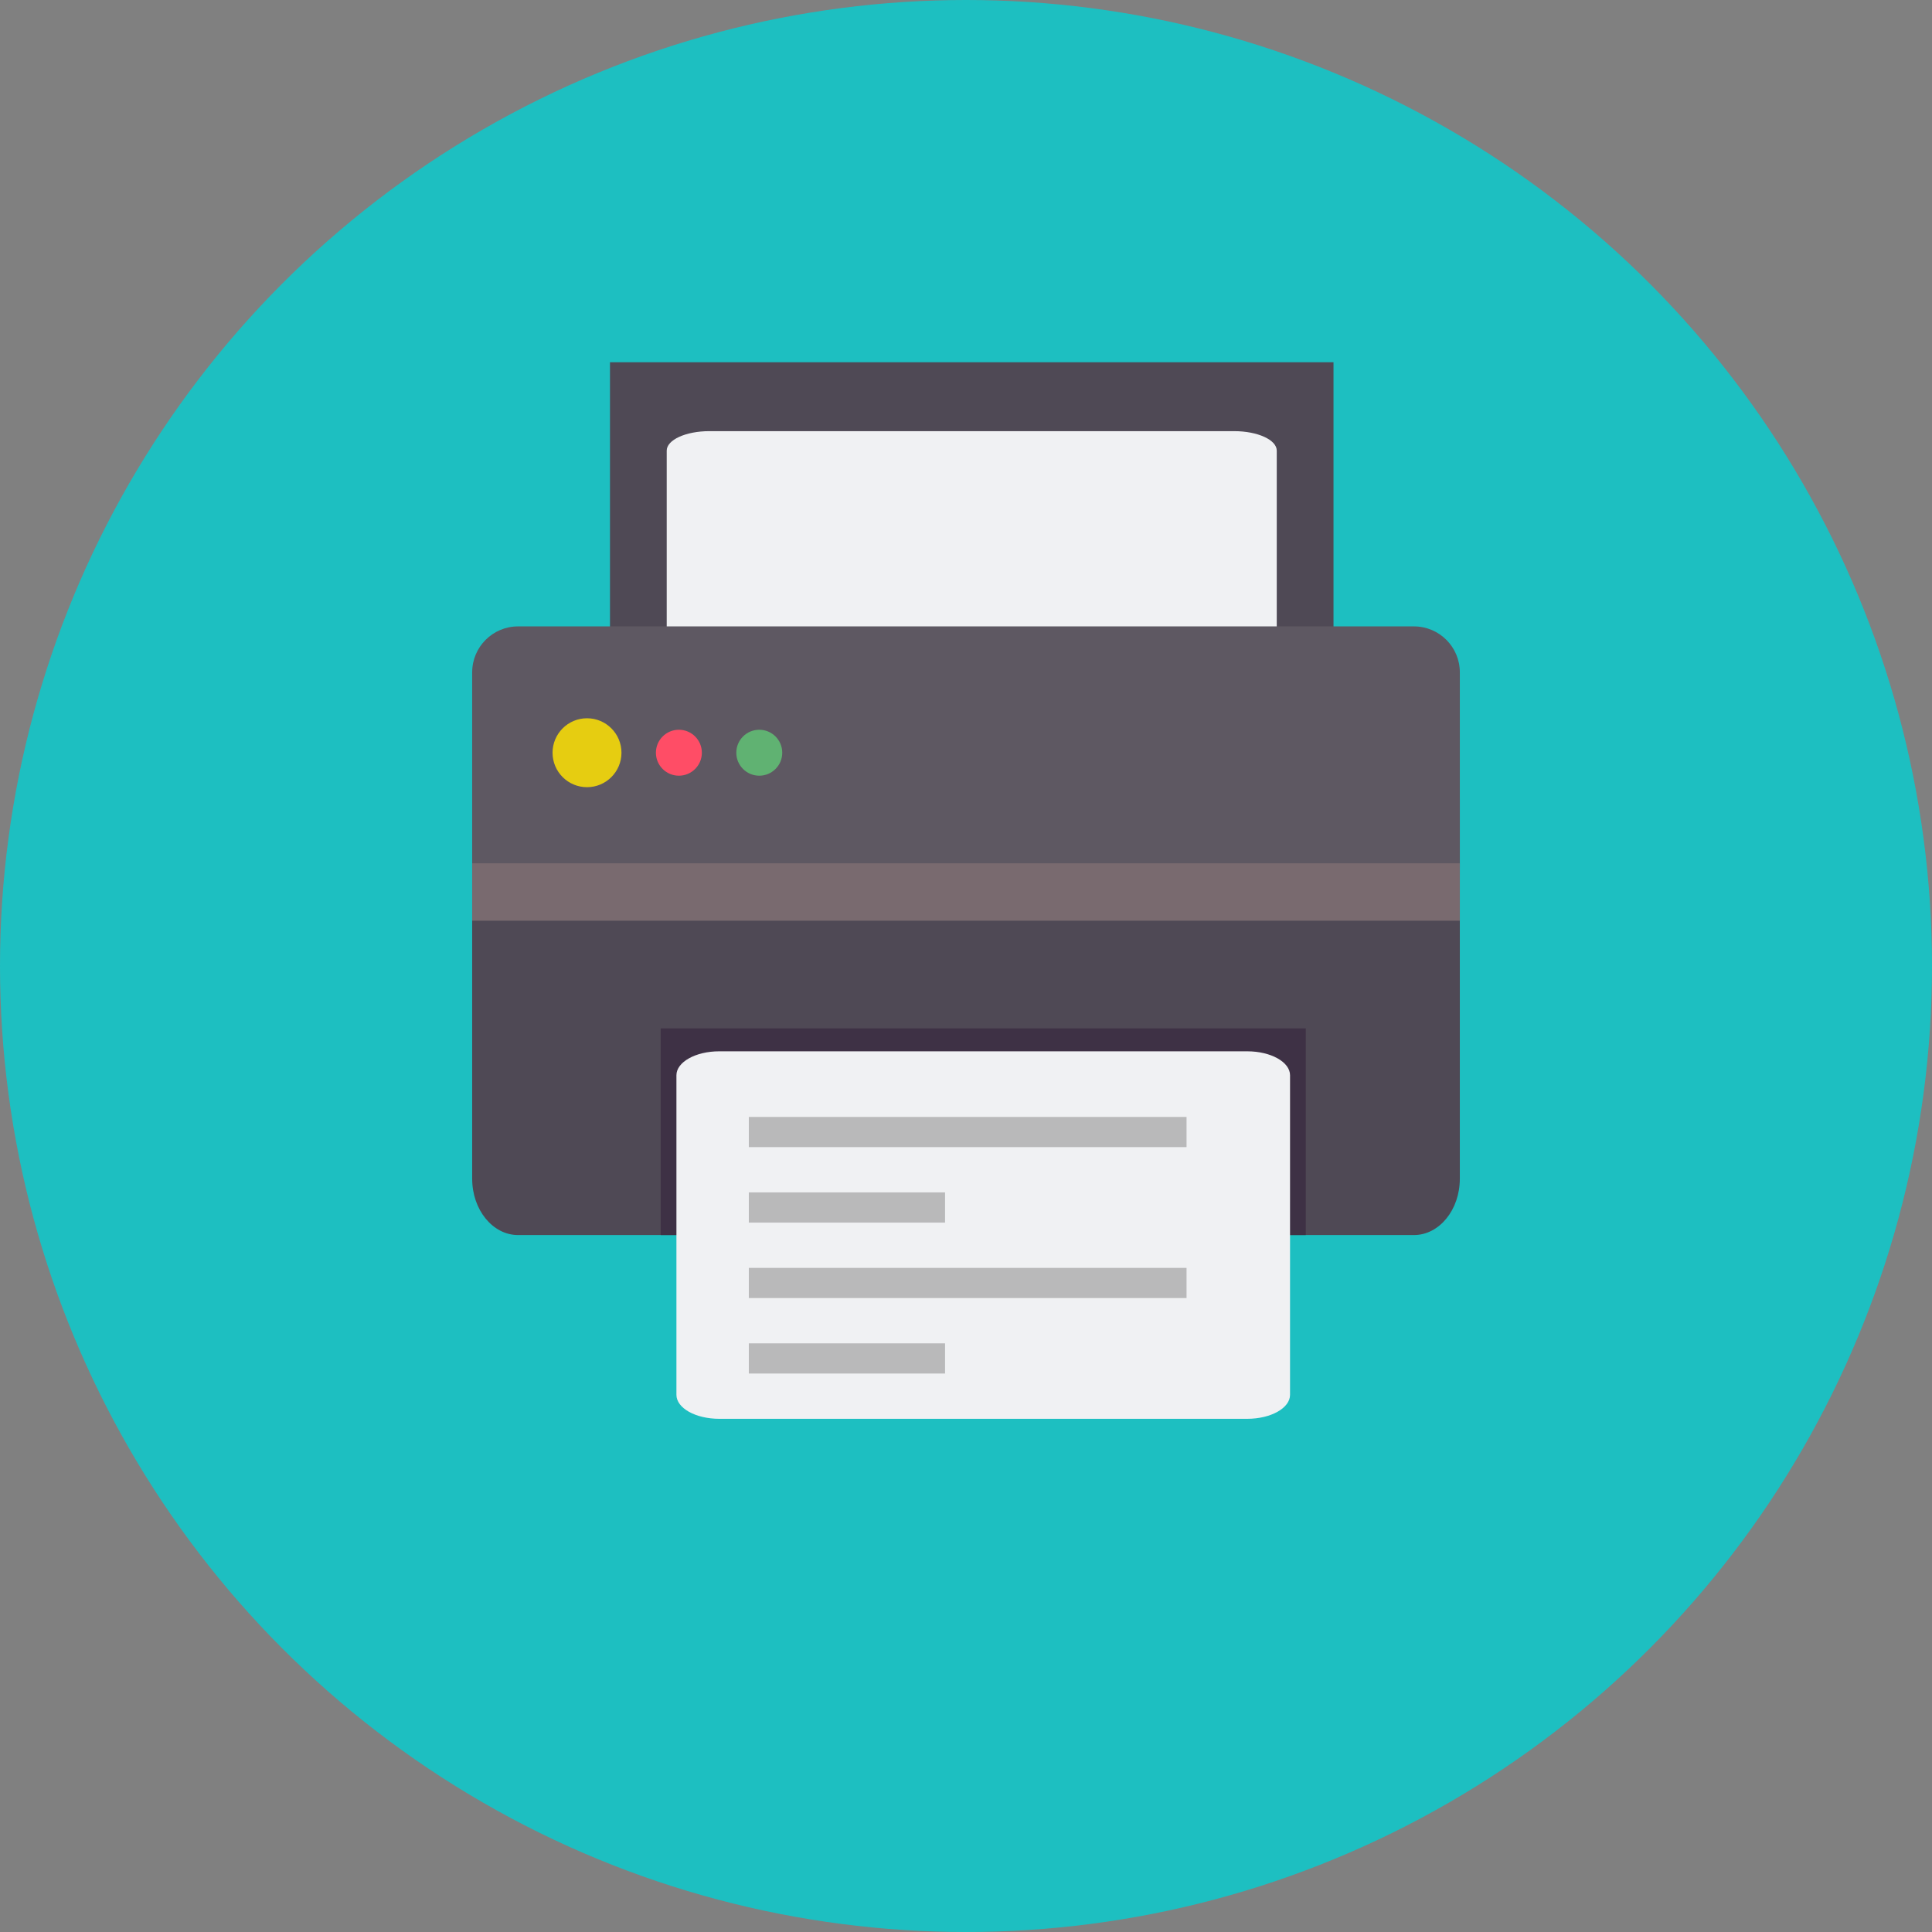
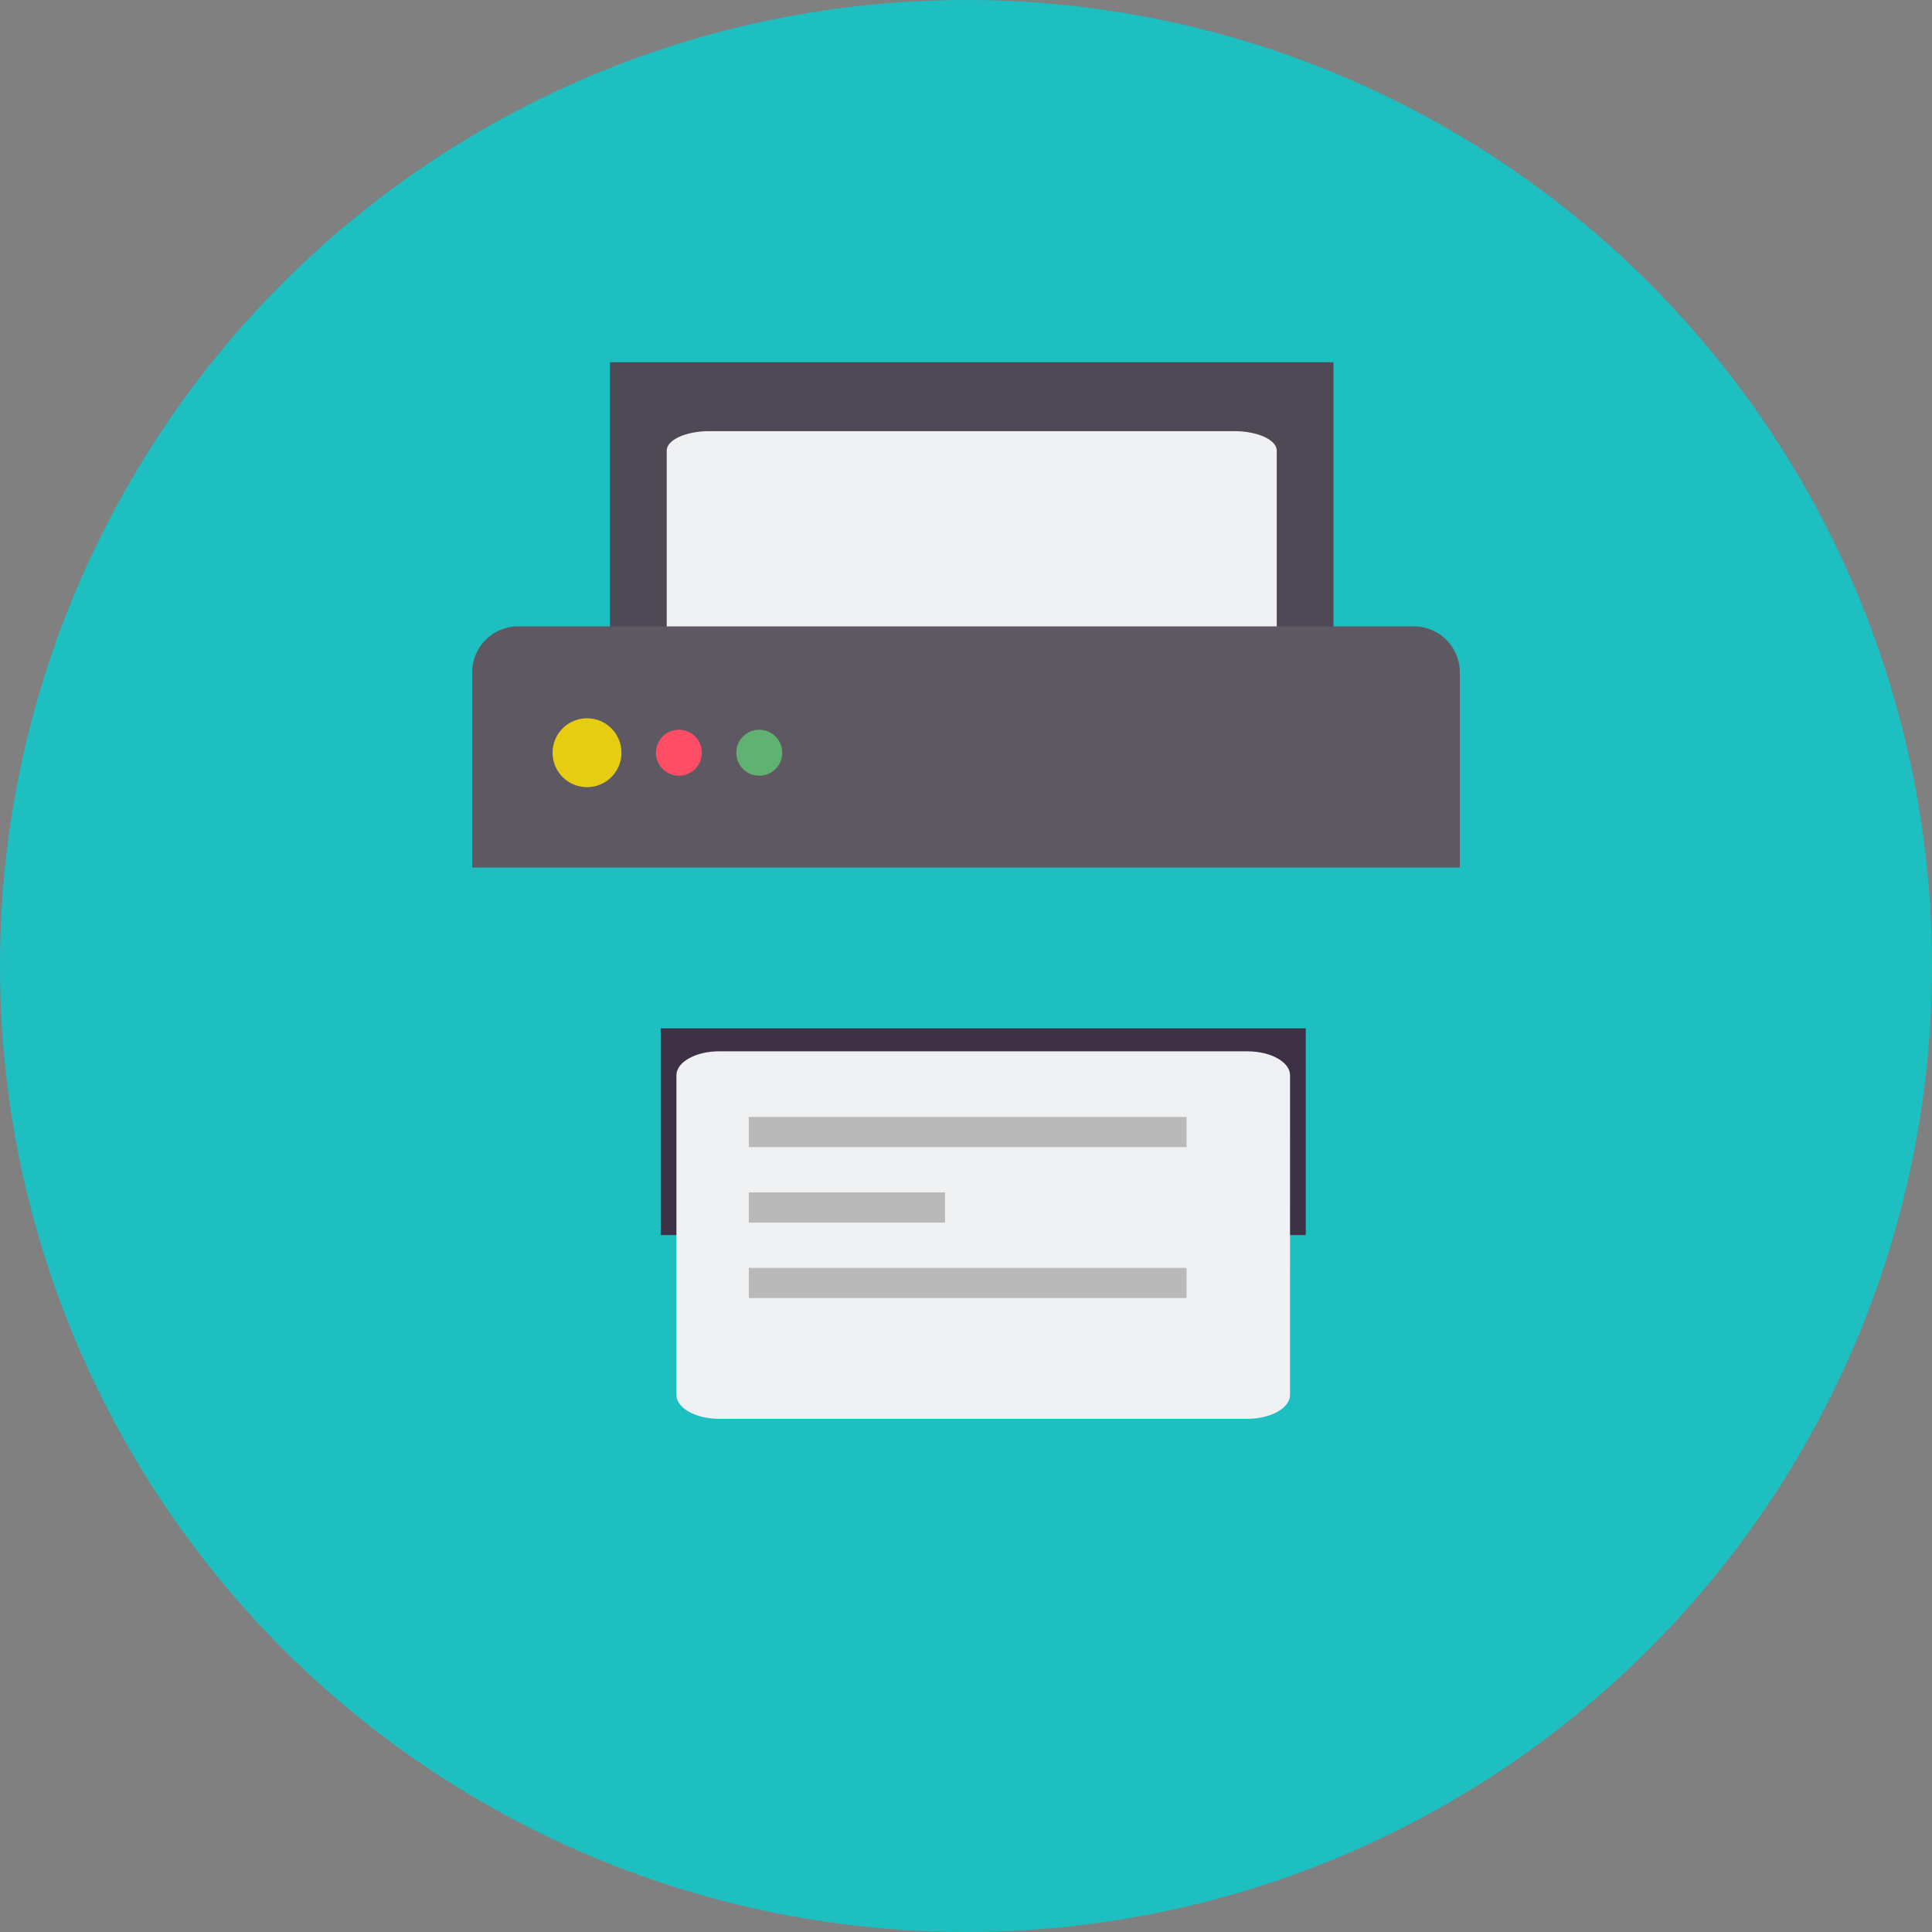
<svg xmlns="http://www.w3.org/2000/svg" version="1.1" id="Layer_1" viewBox="0 0 128 128" xml:space="preserve">
  <rect x="0" y="0" width="128" height="128" fill="#808080" stroke="none" />
  <g>
    <circle style="fill:#1DBFC1;" cx="64" cy="64" r="64" />
    <g>
      <rect x="40.413" y="24" style="fill:#4F4955;" width="47.935" height="31.196" />
-       <path style="fill:#4F4955;" d="M96.717,78.097c0,2.06-1.363,3.729-3.044,3.729H34.326c-1.681,0-3.043-1.67-3.043-3.729V52.925    c0-2.06,1.363-3.729,3.043-3.729h59.348c1.681,0,3.044,1.67,3.044,3.729L96.717,78.097L96.717,78.097z" />
      <path style="fill:#F0F1F3;" d="M84.588,47.058c0,0.712-1.262,1.29-2.82,1.29H46.992c-1.557,0-2.82-0.578-2.82-1.29V29.855    c0-0.712,1.262-1.29,2.82-1.29h34.776c1.557,0,2.82,0.578,2.82,1.29C84.588,29.855,84.588,47.058,84.588,47.058z" />
      <path style="fill:#5E5862;" d="M31.283,44.543c0-1.681,1.363-3.043,3.043-3.043h59.348c1.681,0,3.044,1.363,3.044,3.043v12.935    H31.283V44.543z" />
-       <rect x="31.283" y="57.196" style="fill:#796A6F;" width="65.435" height="3.804" />
      <circle style="fill:#E6CD11;" cx="38.891" cy="49.87" r="2.283" />
      <circle style="fill:#FF4D66;" cx="44.978" cy="49.87" r="1.522" />
      <circle style="fill:#60B272;" cx="50.304" cy="49.87" r="1.522" />
      <rect x="43.772" y="68.131" style="fill:#3E3145;" width="42.739" height="13.696" />
      <path style="fill:#F0F1F3;" d="M85.468,92.412c0,0.877-1.27,1.588-2.836,1.588H47.651c-1.567,0-2.836-0.711-2.836-1.588V71.24    c0-0.877,1.27-1.588,2.836-1.588h34.982c1.566,0,2.836,0.711,2.836,1.588L85.468,92.412L85.468,92.412z" />
      <rect x="49.612" y="74" style="fill:#B9B9BA;" width="29" height="2" />
      <rect x="49.612" y="79" style="fill:#B9B9BA;" width="13" height="2" />
      <rect x="49.612" y="84" style="fill:#B9B9BA;" width="29" height="2" />
-       <rect x="49.612" y="89" style="fill:#B9B9BA;" width="13" height="2" />
    </g>
  </g>
</svg>